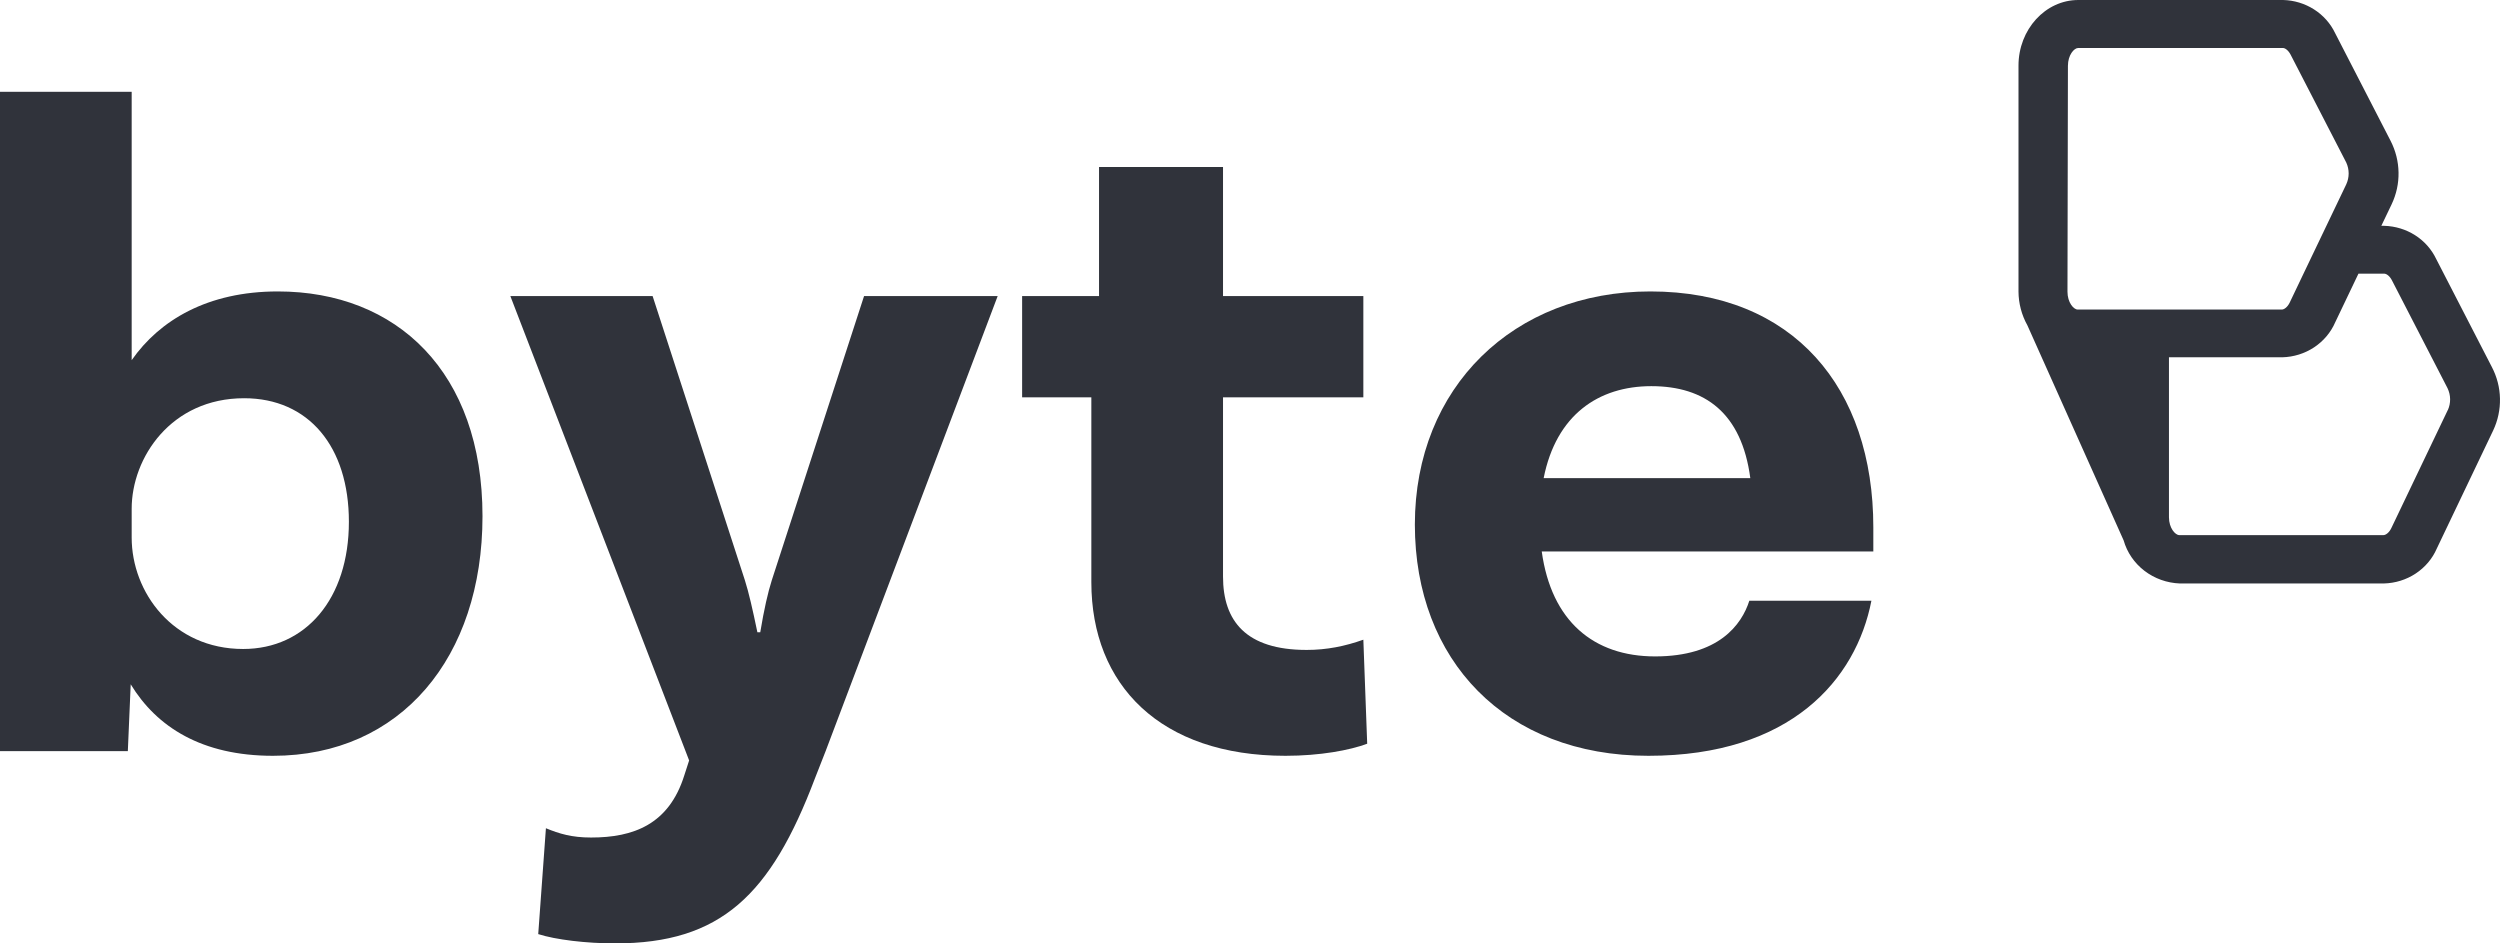
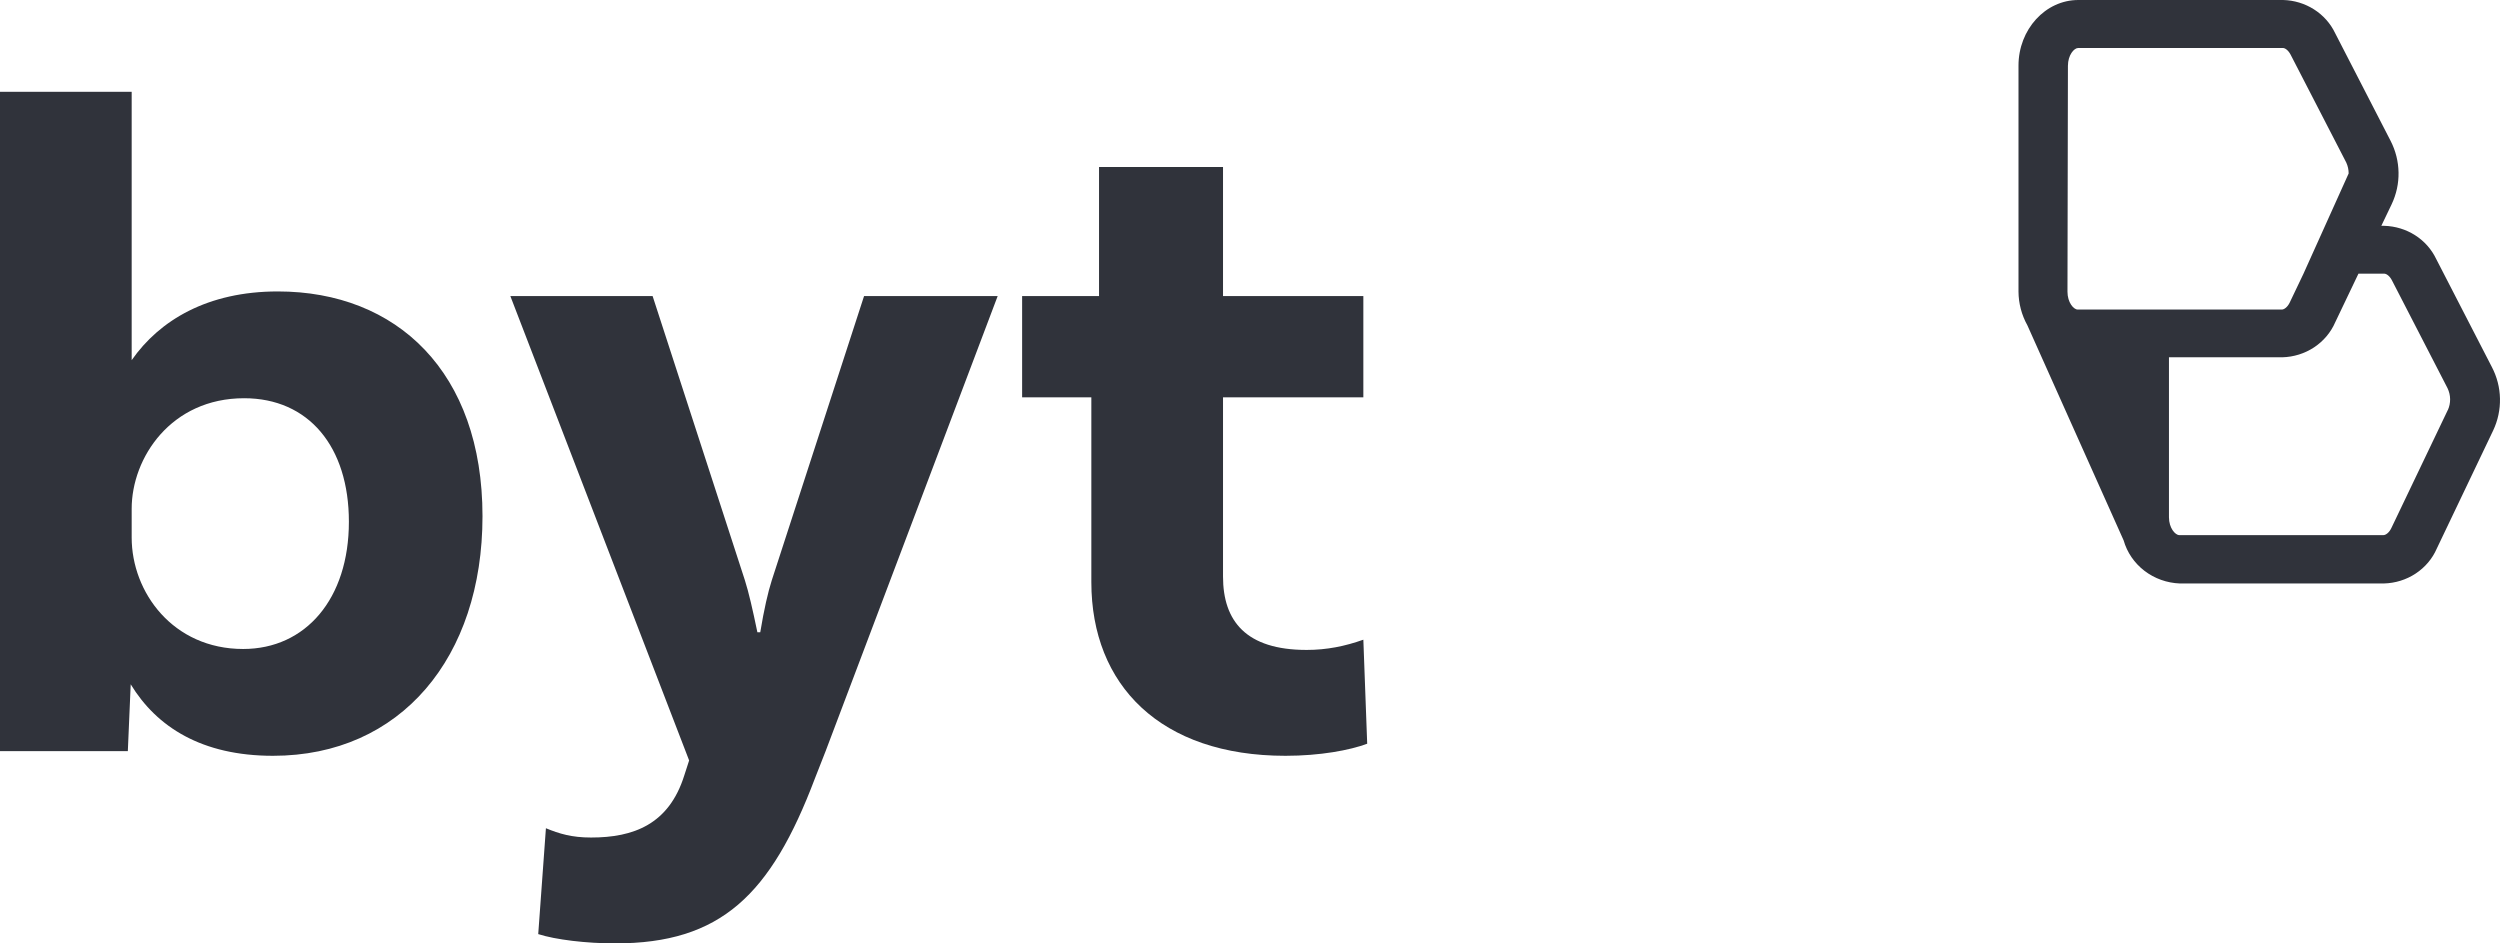
<svg xmlns="http://www.w3.org/2000/svg" width="106" height="40" viewBox="0 0 106 40" fill="none">
  <path d="M11.778 12.357C8.803 12.357 6.765 13.578 5.583 15.271V3.891H0V31.849H5.42L5.542 29.014C6.643 30.825 8.558 32.046 11.574 32.046C16.994 32.046 20.458 27.872 20.458 21.886C20.458 15.783 16.831 12.357 11.778 12.357ZM10.31 27.517C7.336 27.517 5.583 25.115 5.583 22.792V21.571C5.583 19.405 7.254 16.885 10.351 16.885C13.082 16.885 14.793 18.933 14.793 22.122C14.793 25.391 12.959 27.517 10.31 27.517Z" fill="#30333B" />
  <path d="M36.636 12.554L32.724 24.603C32.561 25.115 32.398 25.824 32.235 26.808H32.113C31.909 25.824 31.746 25.115 31.583 24.603L27.671 12.554H21.639L29.219 32.243L29.015 32.873C28.363 34.96 26.855 35.511 25.062 35.511C24.247 35.511 23.718 35.353 23.147 35.117L22.821 39.606C23.555 39.843 24.859 40 26.081 40C30.564 40 32.683 37.952 34.558 32.991L35.006 31.849L42.301 12.554H36.636Z" fill="#30333B" />
  <path d="M57.806 27.123C57.031 27.399 56.257 27.557 55.401 27.557C52.834 27.557 51.856 26.336 51.856 24.446V16.846H57.806V12.554H51.856V7.08H46.599V12.554H43.338V16.846H46.273V24.682C46.273 29.053 49.207 32.046 54.505 32.046C55.972 32.046 57.235 31.809 57.969 31.534L57.806 27.123Z" fill="#30333B" />
-   <path d="M79.429 22.359C79.429 16.452 76.047 12.357 69.975 12.357C64.188 12.357 59.99 16.413 59.99 22.241C59.99 27.99 63.821 32.046 69.893 32.046C75.924 32.046 78.696 28.817 79.348 25.47H74.172C73.846 26.493 72.868 27.832 70.178 27.832C67.57 27.832 65.777 26.336 65.37 23.383H79.429V22.359ZM70.015 16.373C72.297 16.373 73.846 17.515 74.213 20.272H65.451C65.981 17.594 67.774 16.373 70.015 16.373Z" fill="#30333B" />
-   <path d="M105.653 15.558L103.294 10.98C103.099 10.571 102.79 10.222 102.401 9.974C102.012 9.726 101.559 9.588 101.093 9.575H100.968L101.406 8.66C101.606 8.238 101.706 7.779 101.698 7.315C101.691 6.851 101.577 6.395 101.365 5.979L99.009 1.404C98.814 0.995 98.504 0.646 98.114 0.398C97.725 0.15 97.271 0.012 96.804 0H88.121C86.725 0 85.584 1.248 85.584 2.783V12.362C85.587 12.863 85.716 13.355 85.962 13.796L90.043 22.915C90.188 23.424 90.497 23.874 90.924 24.202C91.352 24.53 91.876 24.718 92.421 24.739H101.078C101.559 24.727 102.027 24.581 102.425 24.318C102.823 24.055 103.134 23.688 103.32 23.258L105.71 18.253C105.91 17.829 106.009 17.366 105.999 16.899C105.99 16.433 105.871 15.974 105.653 15.558ZM87.68 2.791C87.68 2.335 87.94 2.035 88.114 2.035H96.797C96.883 2.035 97.019 2.123 97.121 2.316L99.481 6.891C99.548 7.036 99.583 7.194 99.583 7.354C99.583 7.514 99.548 7.671 99.481 7.817L97.665 11.611L97.087 12.822C96.989 13.03 96.842 13.125 96.751 13.125H88.095C87.921 13.125 87.661 12.826 87.661 12.37L87.68 2.791ZM103.788 17.382L101.395 22.386C101.297 22.594 101.149 22.689 101.059 22.689H92.402C92.229 22.689 91.964 22.386 91.964 21.934V15.149H96.77C97.252 15.137 97.72 14.99 98.118 14.727C98.516 14.463 98.827 14.095 99.013 13.665L99.998 11.604H101.093C101.18 11.604 101.316 11.691 101.417 11.884L103.777 16.462C103.846 16.608 103.883 16.765 103.885 16.924C103.887 17.084 103.854 17.242 103.788 17.389V17.382Z" fill="#30333B" />
+   <path d="M105.653 15.558L103.294 10.98C103.099 10.571 102.79 10.222 102.401 9.974C102.012 9.726 101.559 9.588 101.093 9.575H100.968L101.406 8.66C101.606 8.238 101.706 7.779 101.698 7.315C101.691 6.851 101.577 6.395 101.365 5.979L99.009 1.404C98.814 0.995 98.504 0.646 98.114 0.398C97.725 0.15 97.271 0.012 96.804 0H88.121C86.725 0 85.584 1.248 85.584 2.783V12.362C85.587 12.863 85.716 13.355 85.962 13.796L90.043 22.915C90.188 23.424 90.497 23.874 90.924 24.202C91.352 24.53 91.876 24.718 92.421 24.739H101.078C101.559 24.727 102.027 24.581 102.425 24.318C102.823 24.055 103.134 23.688 103.32 23.258L105.71 18.253C105.91 17.829 106.009 17.366 105.999 16.899C105.99 16.433 105.871 15.974 105.653 15.558ZM87.68 2.791C87.68 2.335 87.94 2.035 88.114 2.035H96.797C96.883 2.035 97.019 2.123 97.121 2.316L99.481 6.891C99.548 7.036 99.583 7.194 99.583 7.354L97.665 11.611L97.087 12.822C96.989 13.03 96.842 13.125 96.751 13.125H88.095C87.921 13.125 87.661 12.826 87.661 12.37L87.68 2.791ZM103.788 17.382L101.395 22.386C101.297 22.594 101.149 22.689 101.059 22.689H92.402C92.229 22.689 91.964 22.386 91.964 21.934V15.149H96.77C97.252 15.137 97.72 14.99 98.118 14.727C98.516 14.463 98.827 14.095 99.013 13.665L99.998 11.604H101.093C101.18 11.604 101.316 11.691 101.417 11.884L103.777 16.462C103.846 16.608 103.883 16.765 103.885 16.924C103.887 17.084 103.854 17.242 103.788 17.389V17.382Z" fill="#30333B" />
</svg>